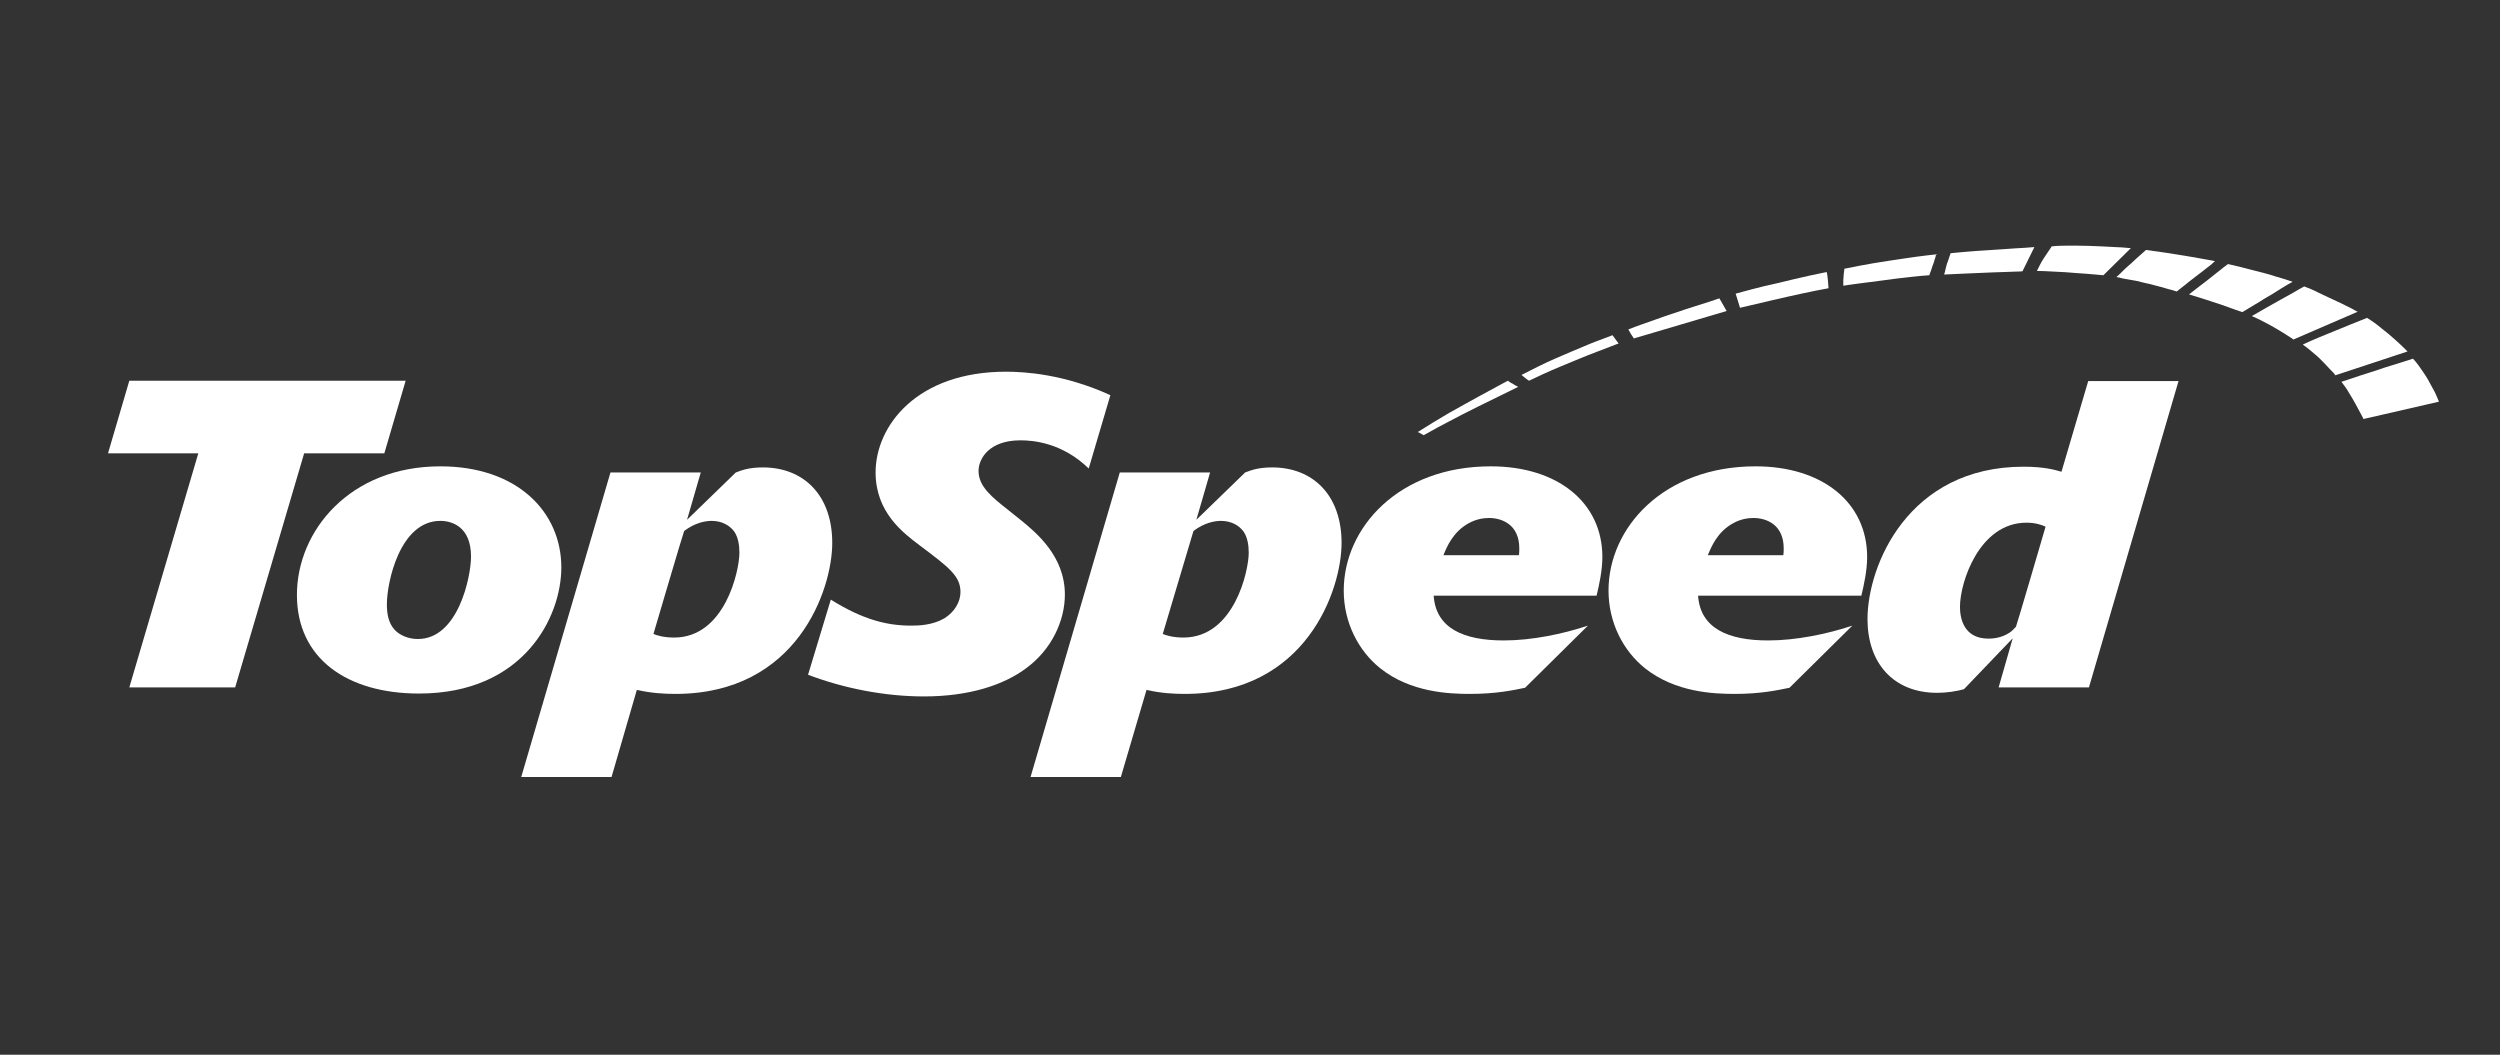
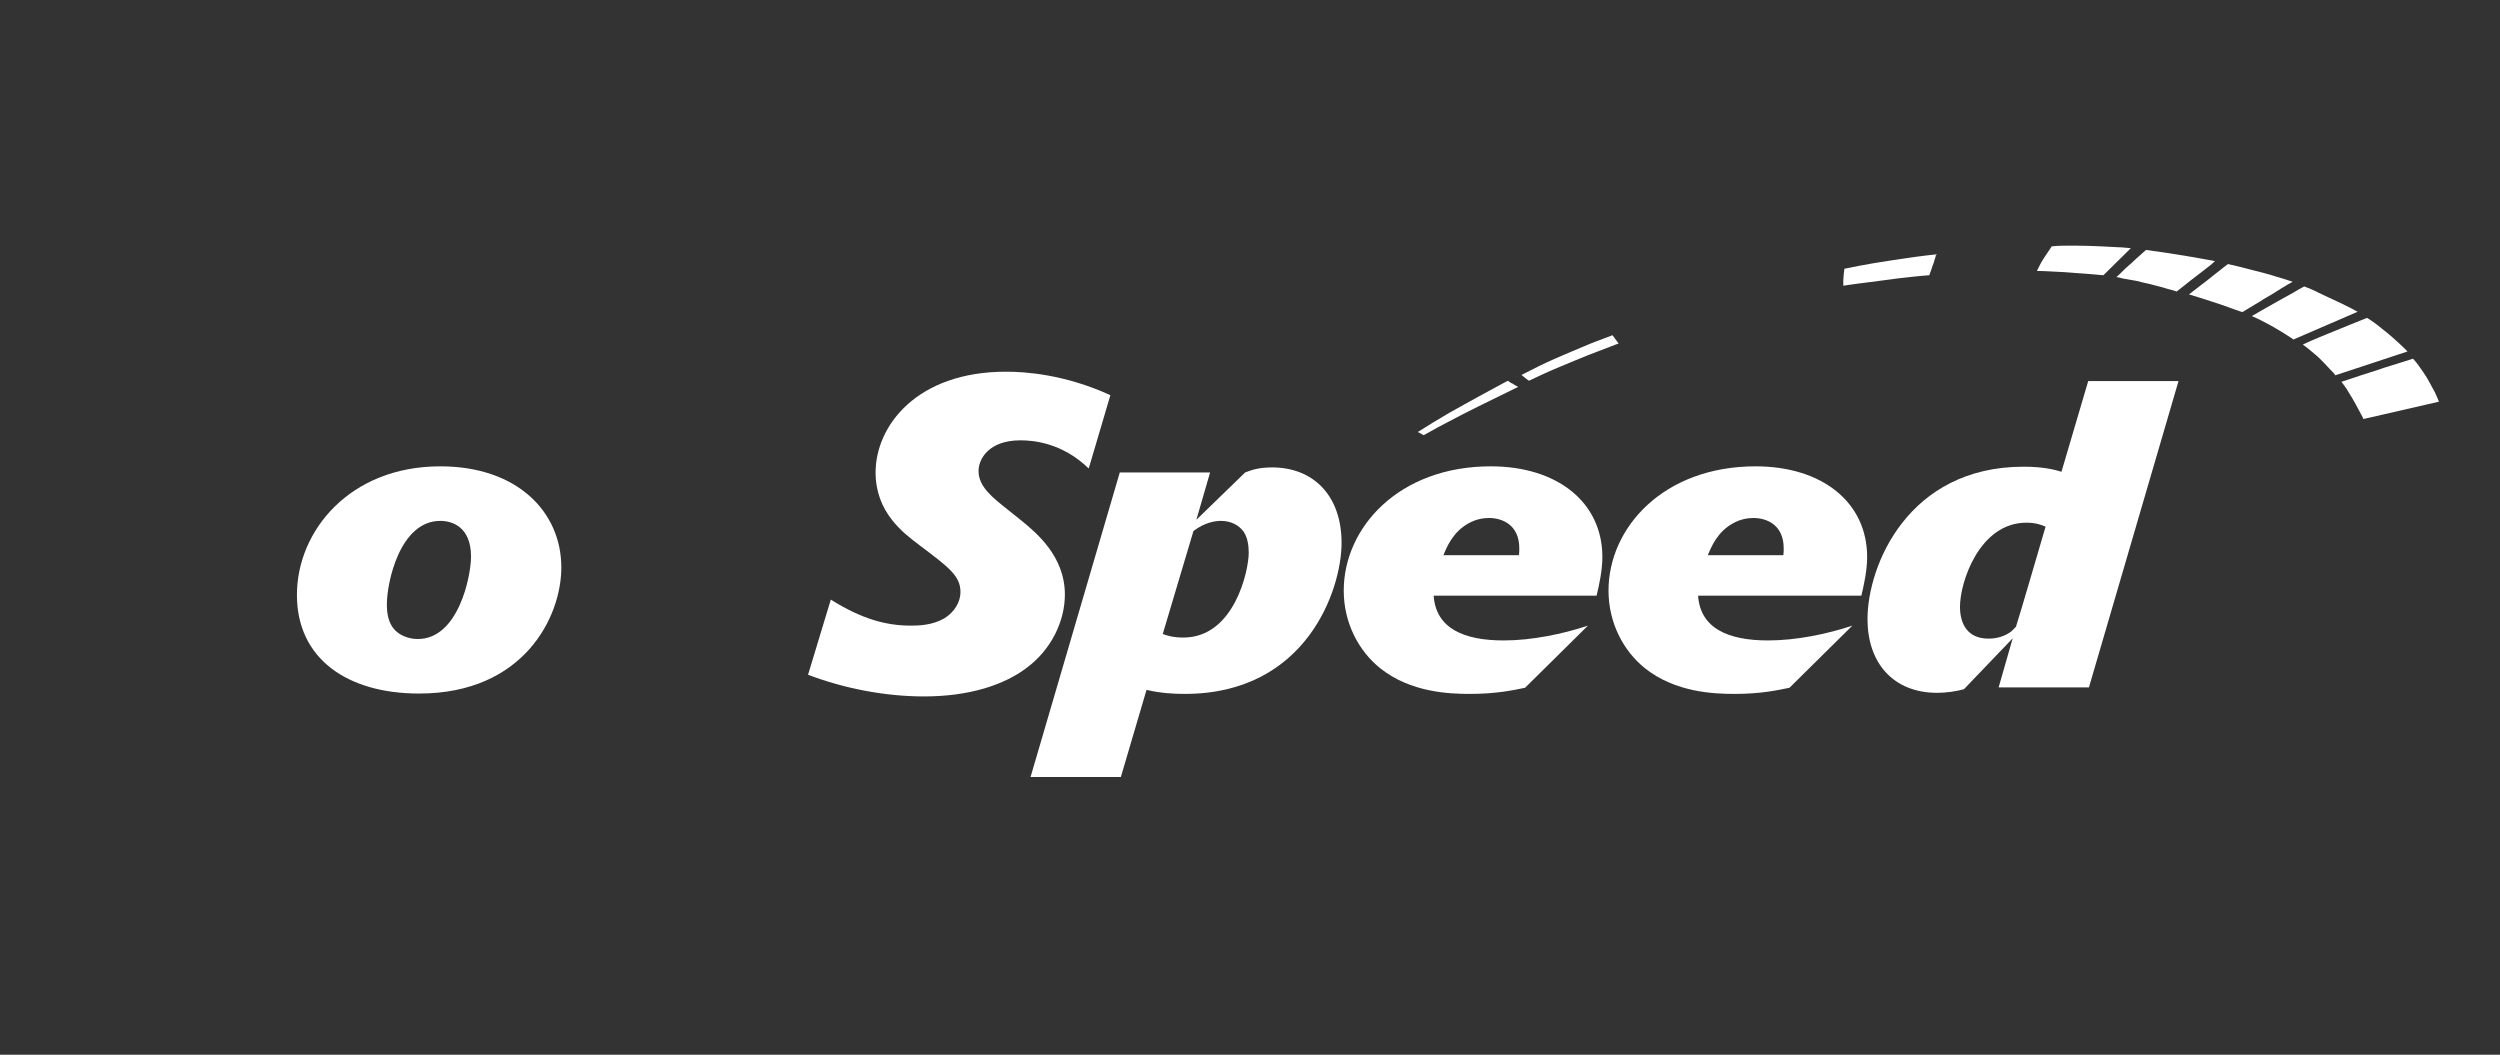
<svg xmlns="http://www.w3.org/2000/svg" version="1.1" id="Layer_2" x="0px" y="0px" viewBox="0 0 692.1 292" style="enable-background:new 0 0 692.1 292;" xml:space="preserve">
  <rect x="0" y="0" width="692.1" height="292" fill="#333333" stroke="none" />
  <style type="text/css">
	.st0{fill:#FFFFFF;}
</style>
  <g>
    <g id="svg_1">
      <path id="svg_2" class="st0" d="M417.5,105.4c0,0-0.9,0.4-2.3,1.2c-1.5,0.8-3.5,1.9-5.9,3.2c-2.4,1.3-5.2,2.9-8.1,4.5    c-2.9,1.7-5.9,3.5-8.7,5.3c0.2,0.1,0.4,0.2,0.6,0.3c0.2,0.1,0.4,0.2,0.5,0.3c0.2,0.1,0.3,0.1,0.4,0.2c0.1,0,0.1,0.1,0.1,0.1    s0.6-0.3,1.8-1c1.2-0.7,2.9-1.6,5.2-2.8c2.2-1.2,5-2.6,8.2-4.2c3.2-1.6,6.9-3.4,11-5.4c-0.4-0.2-0.8-0.4-1.1-0.6    c-0.3-0.2-0.6-0.4-0.9-0.5c-0.3-0.2-0.4-0.3-0.6-0.4C417.5,105.4,417.5,105.4,417.5,105.4" />
      <path id="svg_3" class="st0" d="M446.4,92.8c0,0-0.8,0.3-2.1,0.8c-1.3,0.5-3.3,1.2-5.6,2.2s-5.1,2.1-8,3.4c-3,1.3-6.2,2.9-9.5,4.6    c0.2,0.1,0.3,0.3,0.5,0.4c0.2,0.1,0.3,0.3,0.5,0.4c0.2,0.1,0.3,0.3,0.5,0.4c0.2,0.1,0.4,0.3,0.6,0.4c2.7-1.3,5.5-2.6,8.4-3.8    c2.8-1.2,5.6-2.3,8-3.3c2.4-0.9,4.5-1.7,6-2.3c1.5-0.6,2.4-0.9,2.4-0.9L446.4,92.8" />
-       <path id="svg_4" class="st0" d="M476,82.6c0,0-1,0.3-2.7,0.9c-1.7,0.5-4,1.3-6.6,2.1c-2.6,0.9-5.5,1.8-8.2,2.8    c-2.8,1-5.5,1.9-7.7,2.8c0.2,0.3,0.3,0.6,0.5,0.9c0.2,0.3,0.3,0.6,0.5,0.8c0.1,0.2,0.3,0.4,0.4,0.6c0.1,0.1,0.1,0.2,0.1,0.2    l25.7-7.6L476,82.6" />
-       <path id="svg_5" class="st0" d="M505.7,75.3c-3,0.6-6.1,1.3-9.1,2c-2.9,0.7-5.7,1.4-8.1,1.9c-2.4,0.6-4.4,1.1-5.8,1.5    c-1.4,0.4-2.2,0.6-2.2,0.6l1.2,3.9c0,0,1-0.2,2.6-0.6c1.6-0.4,3.9-0.9,6.4-1.5c2.5-0.6,5.3-1.2,8-1.8c2.7-0.6,5.3-1.1,7.5-1.5    c0-0.5-0.1-1-0.1-1.4c0-0.4-0.1-0.8-0.1-1.1c0-0.3-0.1-0.6-0.1-0.9C505.8,75.9,505.8,75.6,505.7,75.3" />
      <path id="svg_6" class="st0" d="M536.2,70.4c0,0-1,0.1-2.7,0.3c-1.7,0.2-4,0.5-6.6,0.9c-2.6,0.4-5.5,0.8-8.4,1.3    c-2.8,0.5-5.6,1-7.9,1.5c-0.1,0.6-0.1,1.2-0.2,1.7c0,0.6-0.1,1.1-0.1,1.5c0,0.4,0,0.8,0,1.1c0,0.3,0,0.4,0,0.4s0.7-0.1,2-0.3    c1.3-0.2,3.1-0.4,5.3-0.7c2.2-0.3,4.8-0.6,7.6-1c2.8-0.3,5.8-0.7,8.9-0.9c0.4-1,0.7-1.9,0.9-2.6c0.3-0.7,0.5-1.3,0.6-1.8    c0.2-0.5,0.3-0.8,0.3-1.1C536.2,70.5,536.2,70.4,536.2,70.4" />
-       <path id="svg_7" class="st0" d="M563.2,68.4c0,0-1,0.1-2.6,0.2c-1.6,0.1-3.8,0.2-6.2,0.4s-5.1,0.3-7.6,0.5    c-2.5,0.2-4.9,0.4-6.8,0.6c-0.2,0.5-0.3,1-0.5,1.5c-0.2,0.5-0.3,1-0.5,1.4c-0.1,0.5-0.3,1-0.4,1.5c-0.1,0.5-0.2,1-0.4,1.5    c1.9-0.1,4.2-0.2,6.6-0.3c2.4-0.1,4.8-0.2,7.1-0.3c2.2-0.1,4.2-0.1,5.7-0.2c1.4,0,2.3-0.1,2.3-0.1L563.2,68.4" />
      <path id="svg_8" class="st0" d="M589.9,68.7c0,0-0.9-0.1-2.4-0.2c-1.5-0.1-3.6-0.2-5.9-0.3c-2.3-0.1-4.8-0.2-7.2-0.2    c-2.4,0-4.7,0-6.4,0.2c-0.3,0.4-0.6,1-1,1.5c-0.4,0.6-0.8,1.2-1.2,1.8c-0.4,0.6-0.8,1.3-1.1,1.9c-0.3,0.6-0.6,1.2-0.8,1.6    c1.2,0,3,0.1,4.9,0.2c2,0.1,4.1,0.2,6.1,0.4c2,0.1,3.8,0.3,5.2,0.4c1.3,0.1,2.2,0.2,2.2,0.2L589.9,68.7" />
      <path id="svg_9" class="st0" d="M613.2,72.3c0,0-0.8-0.2-2.1-0.4c-1.3-0.2-3.1-0.6-5.1-0.9c-2-0.3-4.2-0.7-6.2-1    c-2.1-0.3-4.1-0.6-5.7-0.8c-1,0.9-1.9,1.7-2.7,2.4c-0.8,0.8-1.5,1.4-2.2,2c-0.7,0.6-1.3,1.2-1.8,1.7c-0.5,0.5-1,1-1.5,1.4    c0.6,0.1,1.2,0.2,1.8,0.4c0.6,0.1,1.2,0.2,1.7,0.3c0.6,0.1,1.1,0.2,1.7,0.3c0.6,0.1,1.1,0.2,1.7,0.4c0.7,0.2,1.4,0.3,2.2,0.5    c0.7,0.2,1.5,0.4,2.3,0.6c0.8,0.2,1.6,0.4,2.5,0.7c0.9,0.2,1.8,0.5,2.8,0.8c1-0.8,2.2-1.7,3.4-2.7c1.2-0.9,2.4-1.9,3.5-2.7    c1.1-0.8,2-1.6,2.7-2.1C612.8,72.6,613.2,72.3,613.2,72.3" />
      <path id="svg_10" class="st0" d="M616.8,73.1c0,0-0.5,0.4-1.2,0.9c-0.8,0.6-1.8,1.4-2.9,2.3c-1.1,0.9-2.4,1.9-3.6,2.8    s-2.3,1.8-3.1,2.4c1,0.3,2.3,0.7,3.9,1.2c1.6,0.5,3.3,1.1,4.9,1.6c1.6,0.6,3.1,1.1,4.2,1.5c1.1,0.4,1.8,0.6,1.8,0.6    s0.7-0.4,1.8-1.1c1.1-0.7,2.6-1.5,4.1-2.5c1.6-0.9,3.2-1.9,4.6-2.8c1.4-0.9,2.7-1.6,3.4-2c-1.9-0.6-3.3-1.1-4.5-1.4    c-1.2-0.4-2.2-0.7-3.4-1c-1.1-0.3-2.3-0.6-3.9-1C621.4,74.2,619.5,73.7,616.8,73.1" />
      <path id="svg_11" class="st0" d="M637.9,79.3c-0.9,0.5-1.9,1-3,1.7c-1.1,0.6-2.3,1.3-3.6,2c-1.3,0.7-2.6,1.5-3.9,2.2    c-1.3,0.8-2.7,1.5-4,2.3c1.4,0.6,2.8,1.3,4.1,2c1.3,0.7,2.6,1.4,3.7,2.1c1.1,0.7,2,1.2,2.7,1.7c0.7,0.4,1,0.7,1,0.7l17.8-7.7    c0,0-0.7-0.3-1.7-0.9c-1.1-0.5-2.5-1.3-4.1-2s-3.3-1.6-4.9-2.3C640.5,80.3,639,79.7,637.9,79.3" />
      <path id="svg_12" class="st0" d="M655.3,88c-1.5,0.6-3,1.2-4.5,1.8c-1.5,0.6-2.9,1.2-4.4,1.8c-1.5,0.6-2.9,1.2-4.4,1.8    c-1.5,0.6-3,1.3-4.5,2c1.2,0.8,2.3,1.8,3.4,2.7c1.1,0.9,2,1.9,2.9,2.8c0.8,0.9,1.5,1.6,2,2.1c0.5,0.5,0.7,0.9,0.7,0.9l20-6.6    c0,0-0.4-0.4-1-1c-0.6-0.6-1.6-1.5-2.6-2.4c-1.1-1-2.3-2-3.6-3C658,89.8,656.6,88.8,655.3,88" />
      <path id="svg_13" class="st0" d="M668,99.3c-2.2,0.7-4,1.3-5.7,1.8c-1.7,0.5-3.2,1-4.6,1.5c-1.5,0.5-2.9,0.9-4.4,1.4    c-1.5,0.5-3.2,1.1-5.1,1.7c0.6,0.8,1.4,1.8,2,2.9c0.7,1.1,1.4,2.3,2,3.4c0.6,1.1,1.1,2.1,1.5,2.8c0.4,0.7,0.6,1.2,0.6,1.2    l20.9-4.8c0,0-0.2-0.5-0.5-1.2c-0.3-0.8-0.8-1.8-1.5-3c-0.6-1.2-1.4-2.6-2.3-3.9C670,101.8,669.1,100.4,668,99.3" />
    </g>
    <g id="svg_14">
-       <path id="svg_15" class="st0" d="M65.1,190.3H35.8l19.1-64.8h-25l5.9-20.1h76.5l-5.9,20.1H84.2C84.2,125.5,65.1,190.3,65.1,190.3z    " />
      <path id="svg_16" class="st0" d="M116,192c-19.8,0-33.8-9.6-33.8-27.3s14.6-35.6,39.7-35.6c21.3,0,33.5,12.6,33.5,28    C155.4,170.8,145,192,116,192z M130.4,154.1c0-8.4-5.4-9.9-8.5-9.9c-11.2,0-14.8,17-14.8,23.1c0,2.5,0.4,5.2,2.2,7.1    c1.3,1.4,3.7,2.5,6.3,2.5C126.9,177,130.4,159.5,130.4,154.1z" />
-       <path id="svg_17" class="st0" d="M169.3,215.1h-25l24.7-84.3h25l-3.8,13.1l13.5-13.1c1.8-0.7,3.8-1.4,7.5-1.4    c11.3,0,19.2,7.7,19.2,20.9c0,12.9-9.7,41.8-43.4,41.8c-3.2,0-6.6-0.2-10.7-1.1L169.3,215.1z M180.9,175.5c0.9,0.4,2.9,1,5.7,1    c14.1,0,18.1-18.5,18.1-23.5c0-2.2-0.4-4.3-1.4-5.8c-1.3-1.8-3.5-3-6.3-3c-1.7,0-4.6,0.5-7.6,2.8    C189.3,147,180.9,175.5,180.9,175.5z" />
      <path id="svg_18" class="st0" d="M301.4,129.7c-7.4-7.2-15.5-7.8-18.9-7.8c-8.7,0-11.6,5.1-11.6,8.5c0,4.3,3.8,7.3,8.1,10.7    l3.5,2.8c4.3,3.5,12.3,10,12.3,20.7c0,7.3-3.7,15.2-10.6,20.3c-6.2,4.7-15.8,7.9-28.4,7.9c-10.8,0-22.1-2.2-32.1-6L230,166    c8.8,5.5,15.5,7.2,22.2,7.2c2.1,0,5.9-0.1,9.2-2c2.9-1.8,4.5-4.6,4.5-7.3c0-4.5-3.3-6.9-11.4-13c-4.5-3.4-12.1-9.1-12.1-20.1    c0-12.9,11.4-27.9,36.1-27.9c5.3,0,16.2,0.7,28.9,6.5C307.4,109.4,301.4,129.7,301.4,129.7z" />
      <path id="svg_19" class="st0" d="M310.3,215.1h-25l24.7-84.3h25l-3.8,13.1l13.5-13.1c1.8-0.7,3.8-1.4,7.5-1.4    c11.3,0,19.2,7.7,19.2,20.9c0,12.9-9.7,41.8-43.4,41.8c-3.2,0-6.6-0.2-10.6-1.1L310.3,215.1z M321.9,175.5c0.9,0.4,2.9,1,5.7,1    c14.1,0,18.1-18.5,18.1-23.5c0-2.2-0.4-4.3-1.4-5.8c-1.3-1.8-3.5-3-6.3-3c-1.7,0-4.6,0.5-7.6,2.8L321.9,175.5z" />
      <path id="svg_20" class="st0" d="M396.9,164.9c0.6,9.1,8.4,12.4,19.4,12.4c7.8,0,16.4-1.8,23.3-4.1l-17.4,17.2    c-3.4,0.7-8,1.7-15.3,1.7c-5.7,0-16.4-0.4-24.8-7.1c-6-4.8-10.1-12.6-10.1-21.5c0-17.4,15.2-34.4,40.7-34.4    c18.5,0,30.9,10,30.9,25.1c0,3.7-0.9,7.8-1.6,10.7C442.1,164.9,396.9,164.9,396.9,164.9z M420.5,153.7c0.1-0.6,0.1-1.2,0.1-1.9    c0-6.5-4.7-8.4-8.4-8.4c-1.7,0-3.7,0.4-5.5,1.4c-4.5,2.4-6.2,6.7-7.1,8.9C399.6,153.7,420.5,153.7,420.5,153.7z" />
      <path id="svg_21" class="st0" d="M470.1,164.9c0.6,9.1,8.4,12.4,19.4,12.4c7.8,0,16.4-1.8,23.3-4.1l-17.4,17.2    c-3.4,0.7-8,1.7-15.2,1.7c-5.7,0-16.4-0.4-24.8-7.1c-6-4.8-10.1-12.6-10.1-21.5c0-17.4,15.2-34.4,40.7-34.4    c18.5,0,30.9,10,30.9,25.1c0,3.7-0.9,7.8-1.6,10.7C515.3,164.9,470.1,164.9,470.1,164.9z M493.7,153.7c0.1-0.6,0.1-1.2,0.1-1.9    c0-6.5-4.7-8.4-8.4-8.4c-1.7,0-3.7,0.4-5.5,1.4c-4.5,2.4-6.2,6.7-7.1,8.9C472.8,153.7,493.7,153.7,493.7,153.7z" />
      <path id="svg_22" class="st0" d="M578.3,190.3h-25l3.9-13.6l-13.5,14.1c-2.1,0.6-4.9,1-7.4,1c-12.2,0-19.3-8.3-19.3-20.4    c0-14.9,11.3-42.2,43.2-42.2c5.5,0,8.5,0.8,10.5,1.4l7.4-25.1h25L578.3,190.3L578.3,190.3z M566.3,145.8c-1.1-0.5-2.8-1.1-5.3-1.1    c-13,0-18.4,16.4-18.4,23.3c0,2.8,0.8,8.8,7.9,8.8c2.4,0,4.6-0.7,6.3-2c0.5-0.5,0.9-0.8,1.3-1.3    C558.2,173.5,566.3,145.8,566.3,145.8z" />
    </g>
  </g>
</svg>